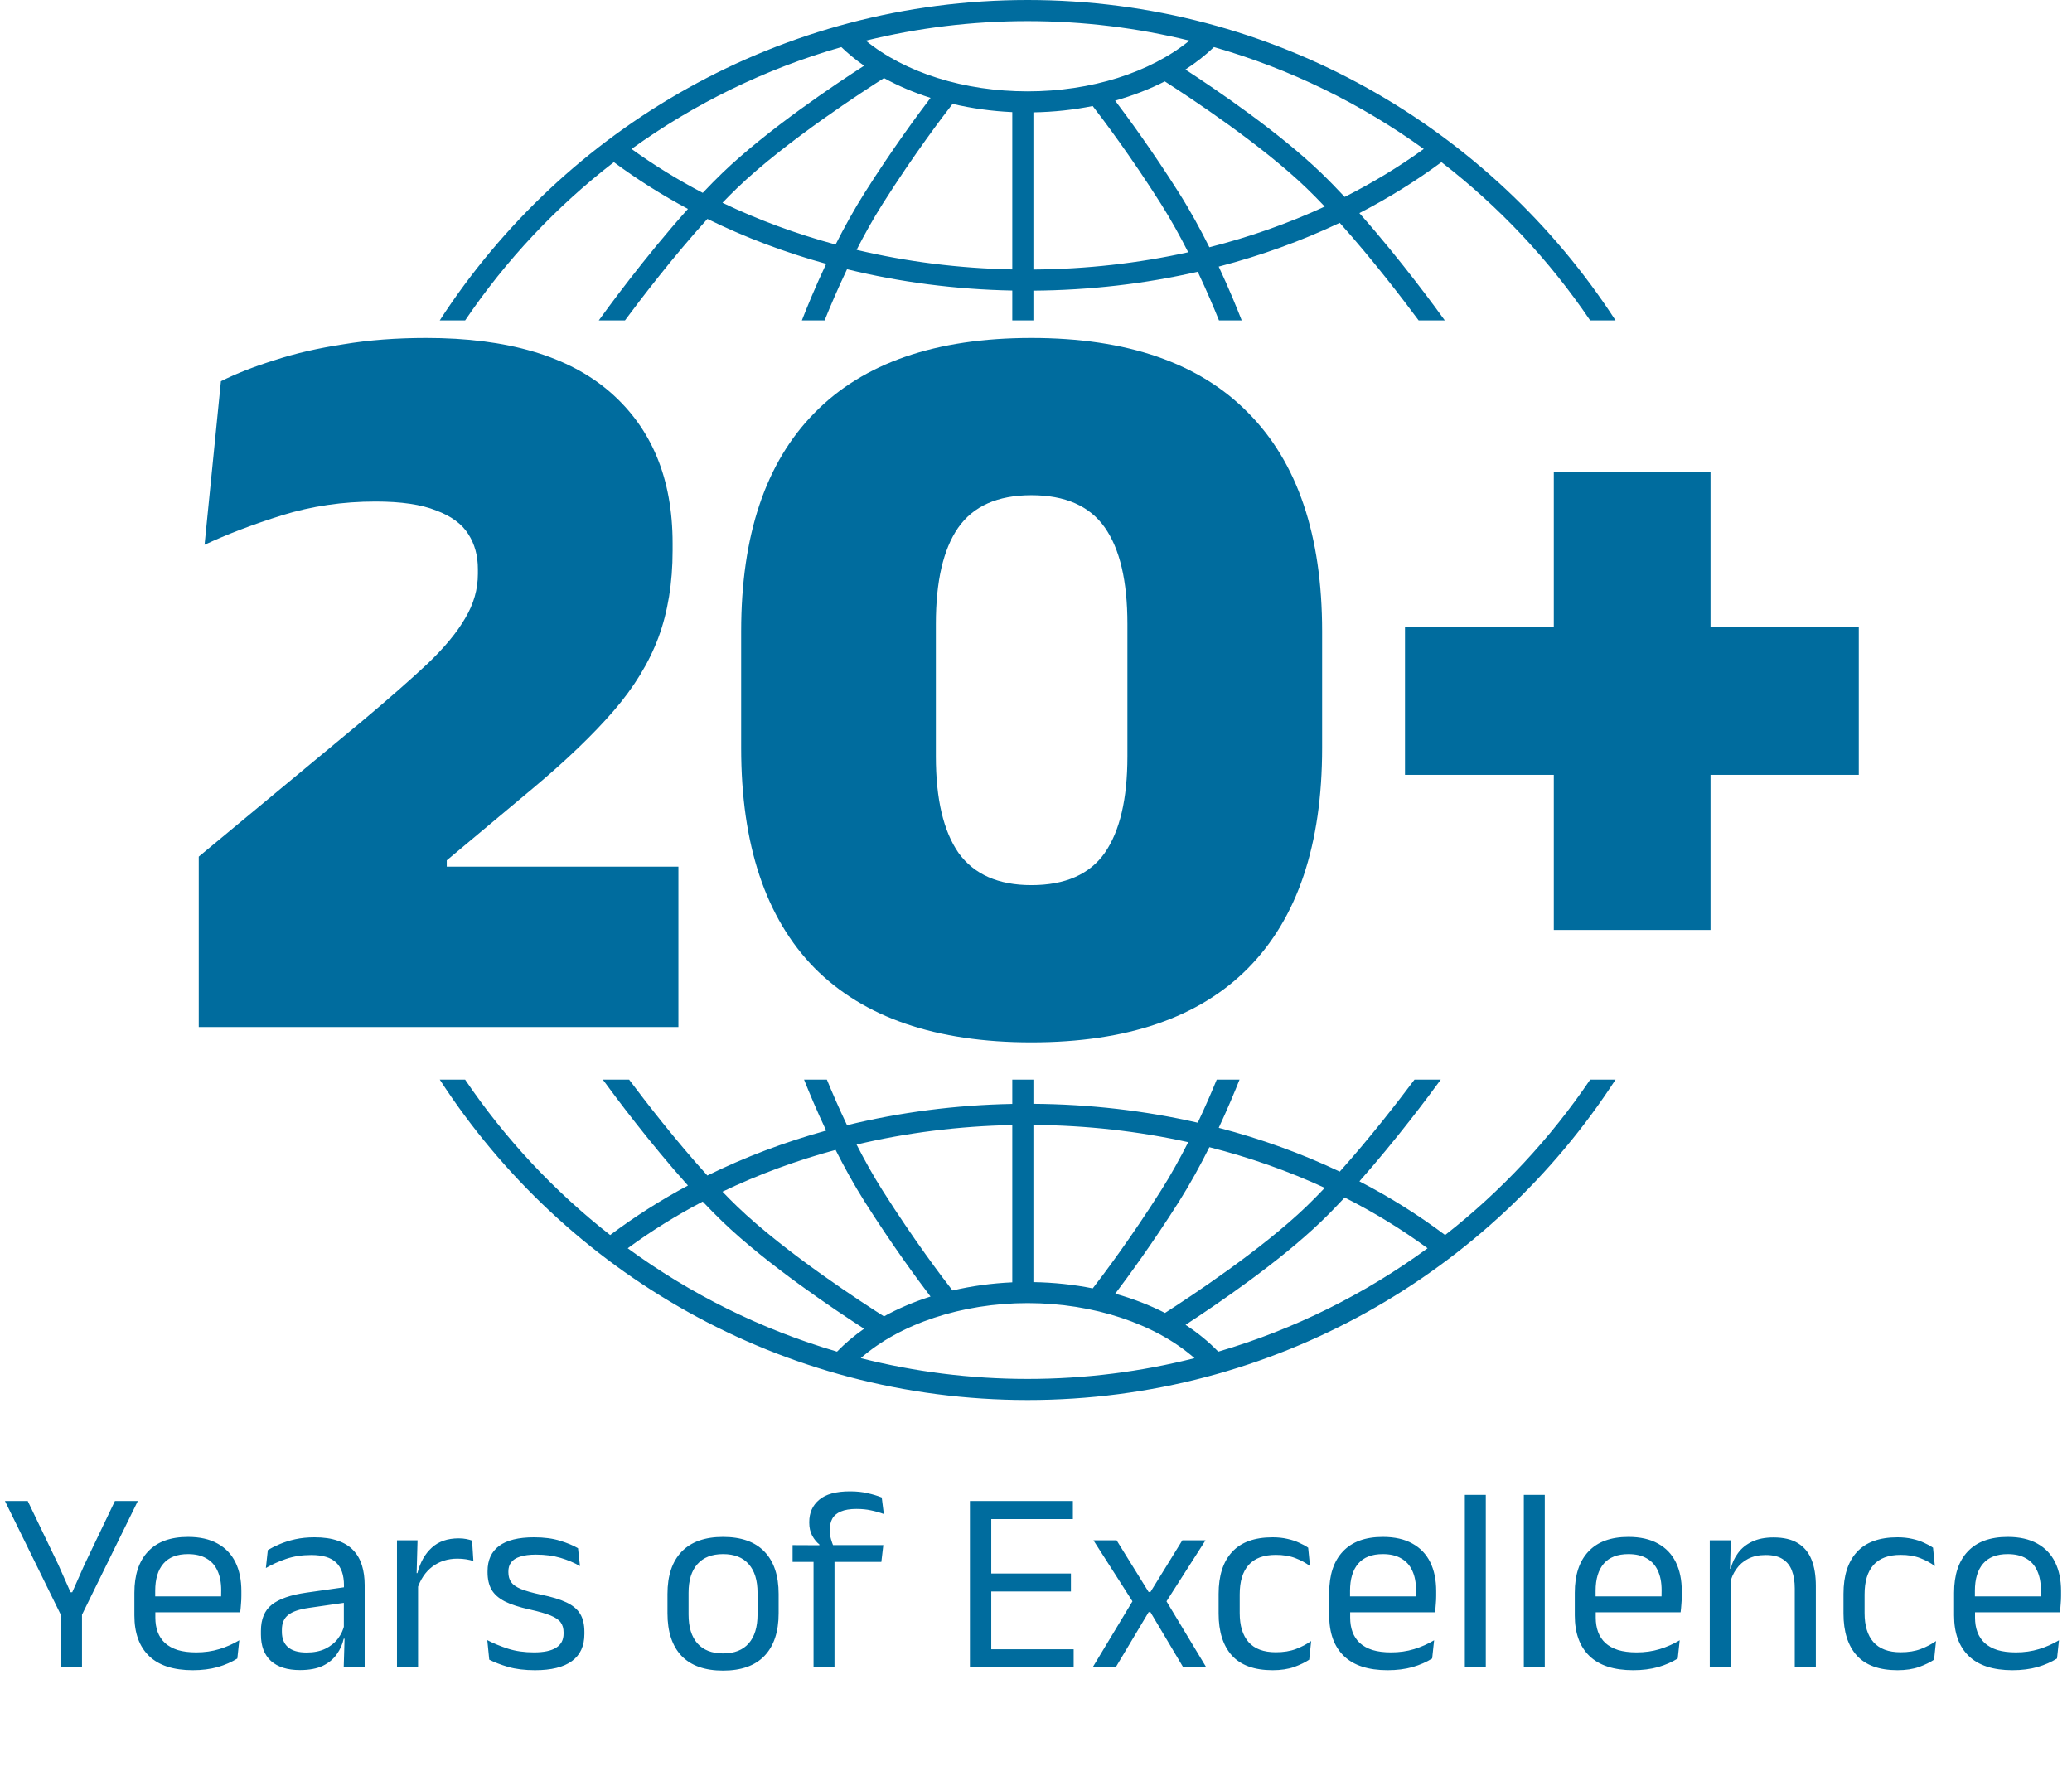
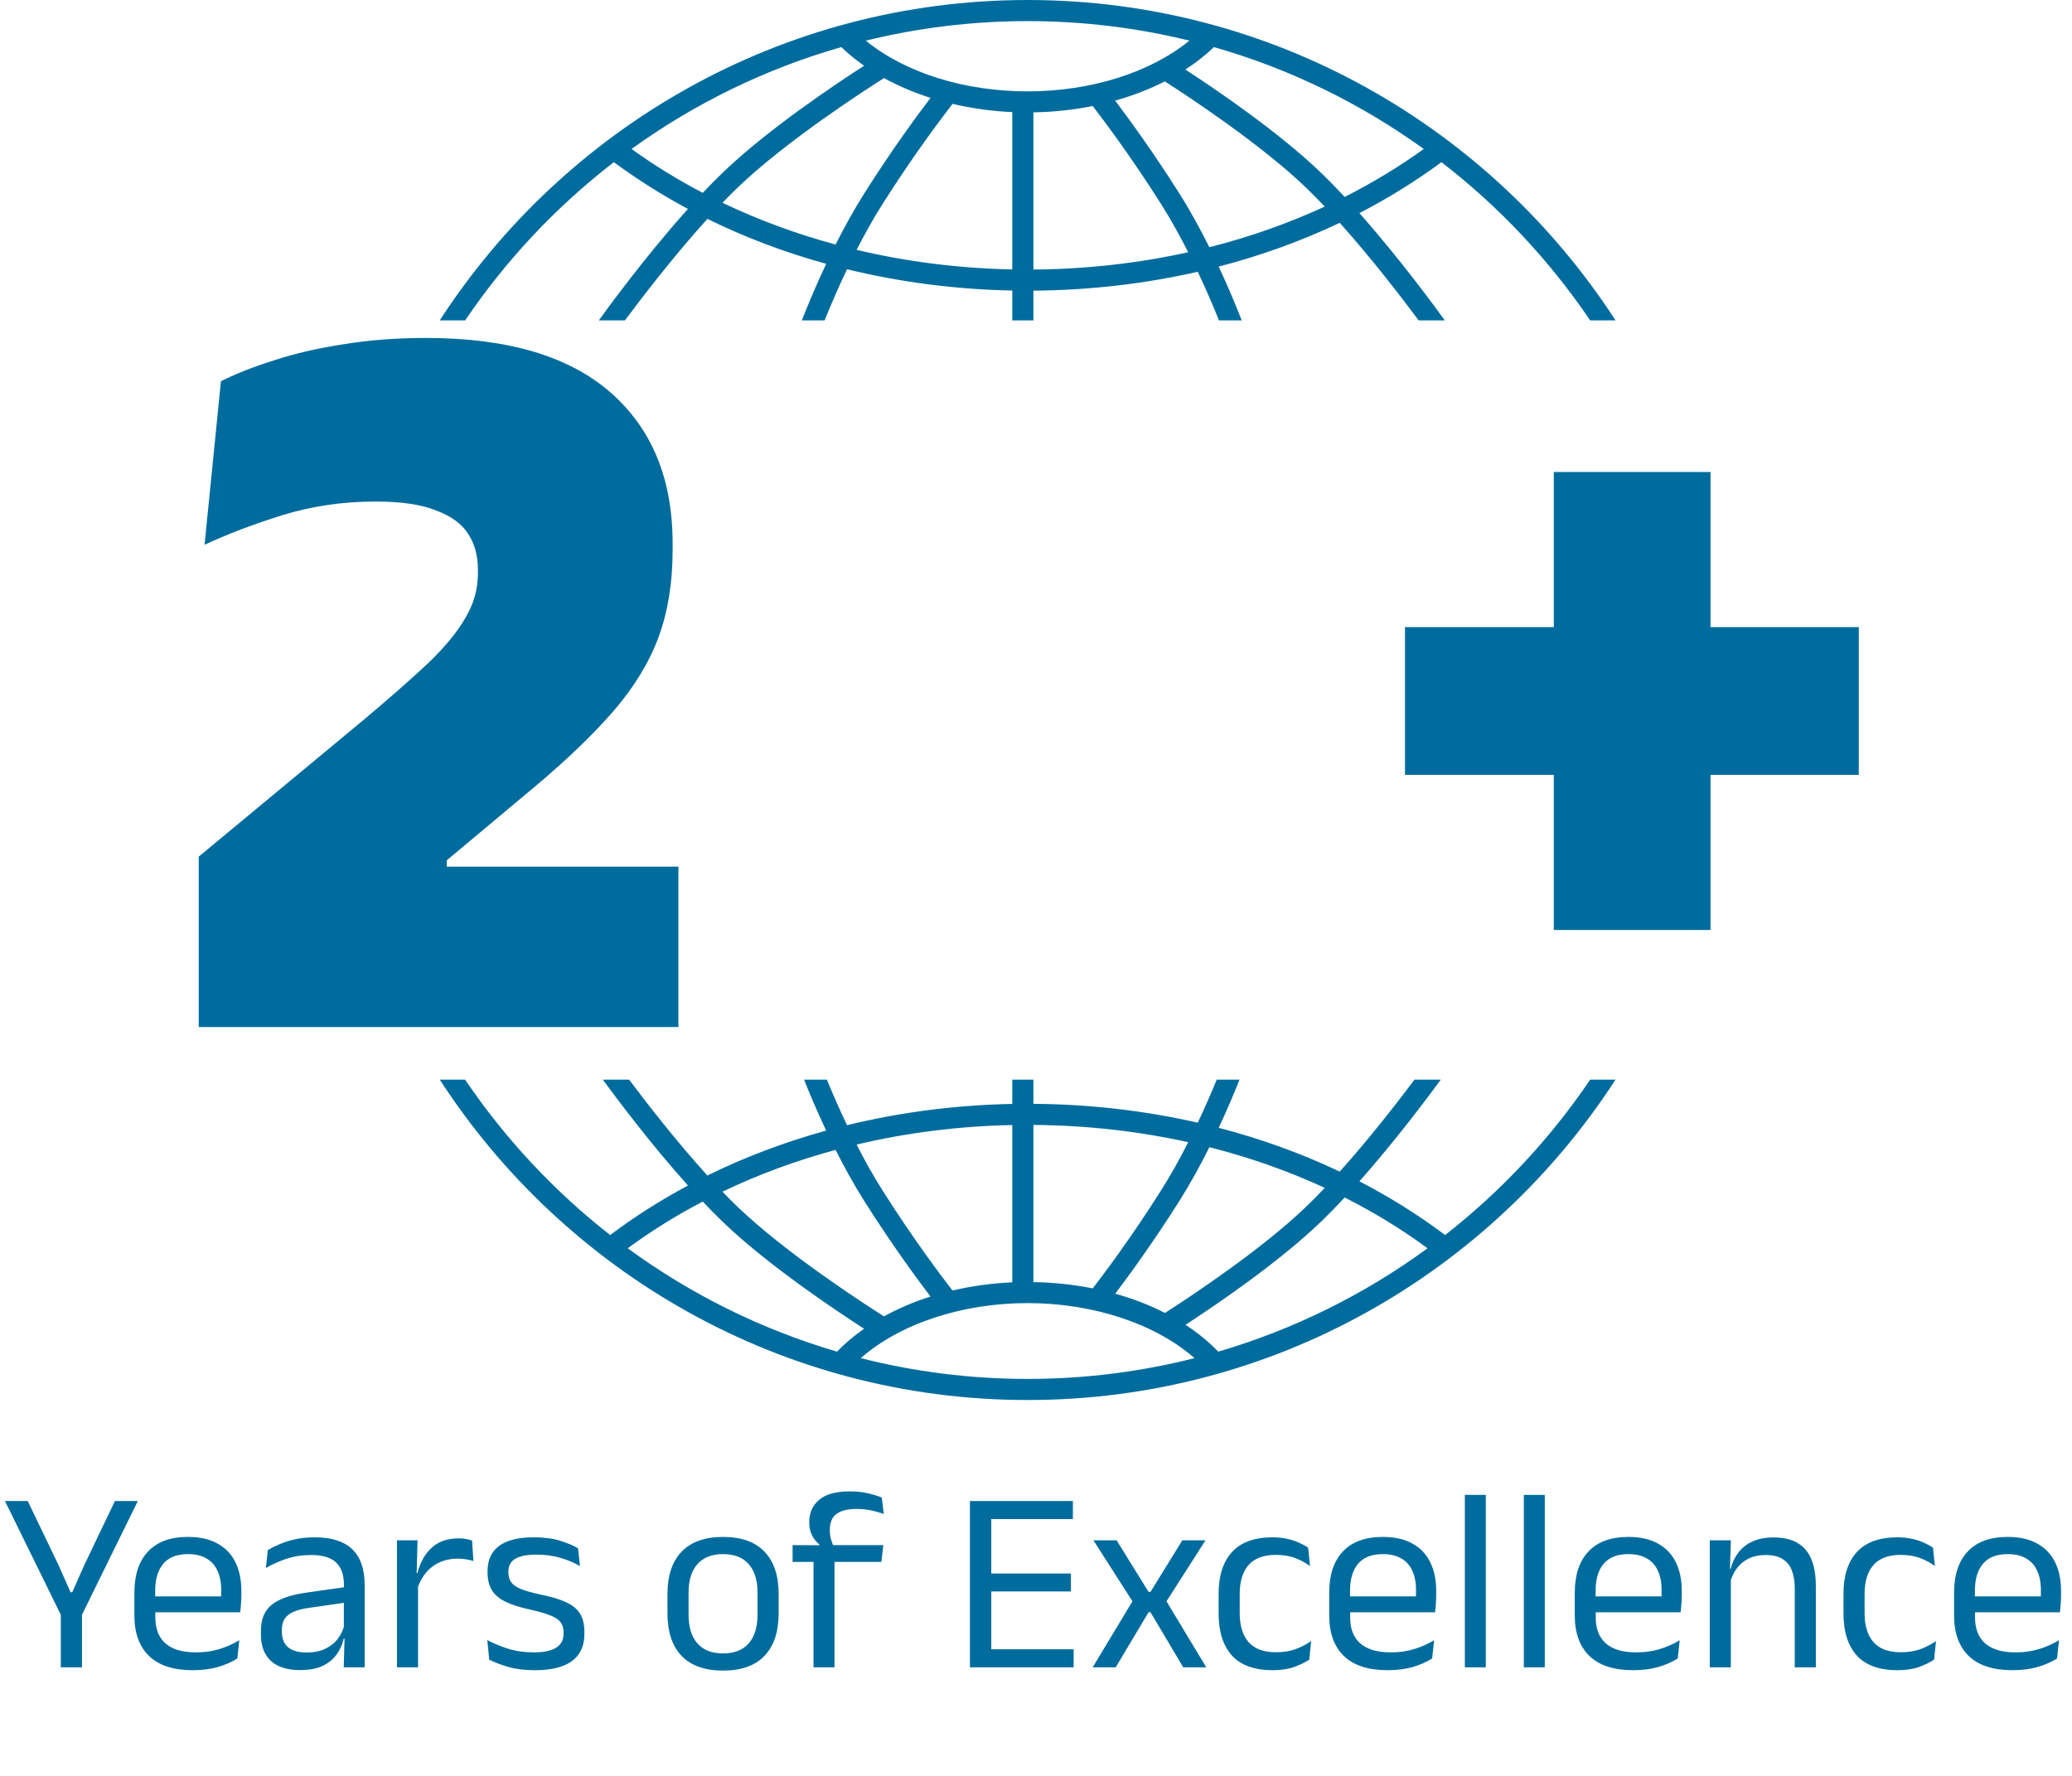
<svg xmlns="http://www.w3.org/2000/svg" width="589" height="505" viewBox="0 0 589 505" fill="none">
  <path d="M132.219 91.087C143.836 73.933 158.122 58.727 174.499 46.099C181.121 50.995 188.16 55.436 195.56 59.394C183.162 73.214 172.054 88.525 170.214 91.087H177.653C182.118 85.069 191.354 72.963 201.093 62.23C211.738 67.463 223.051 71.743 234.855 75.003C231.713 81.669 229.338 87.498 227.944 91.087H234.407C235.892 87.391 238.068 82.236 240.783 76.54C255.841 80.219 271.619 82.281 287.76 82.595V91.088H293.76V82.624C309.783 82.507 325.474 80.681 340.479 77.25C343.037 82.661 345.096 87.546 346.519 91.087H352.982C351.642 87.64 349.4 82.13 346.439 75.791C358.454 72.665 369.983 68.497 380.841 63.346C390.207 73.794 398.963 85.278 403.274 91.087H410.712C408.929 88.604 398.396 74.081 386.427 60.582C394.656 56.329 402.458 51.49 409.751 46.099C426.128 58.727 440.415 73.933 452.031 91.087H459.248C423.76 36.316 362.106 0 292.124 0C222.142 0 160.488 36.316 125 91.087H132.219ZM237.532 69.516C226.304 66.483 215.531 62.507 205.375 57.643C206.755 56.209 208.134 54.82 209.497 53.505C223.404 40.094 246.278 25.368 251.292 22.198C255.361 24.433 259.801 26.323 264.524 27.823C260.856 32.633 253.654 42.397 245.811 54.782C242.758 59.602 239.977 64.668 237.532 69.516ZM287.76 76.593C272.564 76.289 257.706 74.397 243.504 71.029C245.725 66.687 248.203 62.219 250.88 57.993C259.916 43.726 268.068 33.014 270.784 29.529C276.203 30.802 281.898 31.607 287.76 31.87V76.593ZM293.76 76.623V31.938C299.543 31.84 305.201 31.228 310.616 30.139C313.72 34.154 321.488 44.478 330.047 57.993C332.863 62.44 335.46 67.154 337.769 71.709C323.617 74.839 308.845 76.511 293.76 76.623ZM343.784 70.288C341.247 65.208 338.33 59.858 335.115 54.782C327.677 43.036 320.813 33.646 316.996 28.604C322.019 27.193 326.761 25.359 331.115 23.14C338.154 27.652 358.598 41.132 371.429 53.505C373.132 55.148 374.858 56.903 376.582 58.723C366.214 63.51 355.224 67.385 343.784 70.288ZM404.727 42.348C397.688 47.429 390.167 51.981 382.248 55.983C380.035 53.609 377.803 51.316 375.594 49.186C363.593 37.613 345.724 25.472 336.969 19.771C339.943 17.843 342.663 15.711 345.088 13.39C366.759 19.582 386.878 29.483 404.727 42.348ZM292.126 6C307.97 6 323.369 7.933 338.114 11.551C326.924 20.64 310.157 25.972 292.126 25.972C274.013 25.972 257.292 20.657 246.117 11.556C260.867 7.935 276.273 6 292.126 6ZM239.161 13.39C241.135 15.282 243.296 17.052 245.637 18.684C237.705 23.788 218.168 36.809 205.333 49.185C203.485 50.967 201.622 52.865 199.766 54.827C192.667 51.11 185.897 46.947 179.526 42.348C197.372 29.483 217.49 19.583 239.161 13.39Z" fill="#006C9E" />
  <path d="M452.041 306.92C440.671 323.713 426.741 338.637 410.798 351.105C403.205 345.395 395.055 340.291 386.436 335.833C396.819 324.121 406.122 311.639 409.566 306.921H402.094C397.488 313.071 389.425 323.504 380.849 333.071C369.991 327.918 358.463 323.747 346.446 320.622C348.987 315.181 350.994 310.359 352.36 306.921H345.878C344.504 310.273 342.677 314.526 340.482 319.169C325.486 315.743 309.797 313.918 293.761 313.802V306.921H287.761V313.829C271.607 314.142 255.83 316.202 240.781 319.876C238.437 314.959 236.494 310.442 235.051 306.921H228.568C229.999 310.525 232.135 315.649 234.851 321.411C223.044 324.672 211.727 328.946 201.083 334.182C192.139 324.323 183.622 313.31 178.835 306.92H171.363C174.921 311.795 184.748 324.977 195.56 337.027C187.773 341.197 180.379 345.896 173.454 351.104C157.51 338.636 143.58 323.712 132.211 306.919H125.005C160.494 361.69 222.146 398.006 292.127 398.006C362.107 398.006 423.76 361.691 459.249 306.919L452.041 306.92ZM343.787 326.128C355.231 329.03 366.221 332.904 376.59 337.693C374.863 339.515 373.136 341.273 371.43 342.919C358.639 355.252 338.26 368.701 331.168 373.249C326.814 371.021 322.066 369.187 317.027 367.776C320.851 362.725 327.697 353.353 335.115 341.64C338.332 336.563 341.249 331.21 343.787 326.128ZM293.76 319.801C308.857 319.913 323.629 321.58 337.772 324.706C335.462 329.264 332.865 333.979 330.046 338.43C321.499 351.926 313.743 362.239 310.63 366.266C305.23 365.19 299.572 364.583 293.759 364.487V319.801H293.76ZM287.76 319.831V364.549C281.876 364.81 276.175 365.605 270.763 366.869C268.028 363.358 259.902 352.676 250.88 338.43C248.201 334.201 245.721 329.73 243.499 325.384C257.693 322.02 272.551 320.134 287.76 319.831ZM237.529 326.902C239.975 331.753 242.758 336.819 245.811 341.641C253.648 354.016 260.845 363.774 264.516 368.588C259.786 370.087 255.351 371.979 251.284 374.22C246.251 371.036 223.397 356.321 209.498 342.919C208.133 341.603 206.754 340.212 205.372 338.777C215.526 333.911 226.298 329.934 237.529 326.902ZM178.439 354.866C185.126 349.95 192.256 345.518 199.757 341.589C201.615 343.553 203.482 345.454 205.332 347.238C218.164 359.611 237.695 372.629 245.63 377.735C242.803 379.714 240.226 381.89 237.936 384.252C216.294 377.91 196.219 367.87 178.439 354.866ZM292.126 392.007C275.763 392.007 259.871 389.952 244.689 386.101C255.775 376.359 273.379 370.452 292.126 370.452C310.85 370.452 328.471 376.363 339.558 386.102C324.377 389.953 308.487 392.007 292.126 392.007ZM346.312 384.252C343.59 381.447 340.479 378.889 337.008 376.626C345.778 370.915 363.611 358.793 375.594 347.237C377.804 345.106 380.036 342.812 382.251 340.436C390.574 344.646 398.462 349.462 405.812 354.865C388.031 367.871 367.955 377.911 346.312 384.252Z" fill="#006C9E" />
  <path d="M56.5 291.978V243.528L103.15 204.828C110.65 198.528 116.8 193.128 121.6 188.628C126.4 184.028 129.95 179.728 132.25 175.728C134.65 171.728 135.85 167.528 135.85 163.128V161.778C135.85 157.978 134.95 154.678 133.15 151.878C131.35 148.978 128.3 146.728 124 145.128C119.8 143.428 114.05 142.578 106.75 142.578C97.45 142.578 88.6 143.878 80.2 146.478C71.9 149.078 64.55 151.878 58.15 154.878L62.8 108.378C67.2 106.178 72.3 104.178 78.1 102.378C83.9 100.478 90.4 98.978 97.6 97.878C104.8 96.678 112.65 96.078 121.15 96.078C144.25 96.078 161.7 101.228 173.5 111.528C185.3 121.828 191.2 136.128 191.2 154.428V156.528C191.2 165.728 189.85 173.978 187.15 181.278C184.45 188.478 180.2 195.428 174.4 202.128C168.6 208.828 161.05 216.078 151.75 223.878L127 244.578V254.178L103.45 246.378H192.85V291.978H56.5Z" fill="#006C9E" />
-   <path d="M293.186 296.328C266.086 296.328 245.536 289.278 231.536 275.178C217.636 260.978 210.686 240.128 210.686 212.628V179.478C210.686 152.178 217.636 131.478 231.536 117.378C245.436 103.178 265.986 96.078 293.186 96.078C320.386 96.078 340.936 103.178 354.836 117.378C368.836 131.478 375.836 152.178 375.836 179.478V212.628C375.836 240.128 368.836 260.978 354.836 275.178C340.936 289.278 320.386 296.328 293.186 296.328ZM293.186 251.628C302.786 251.628 309.736 248.578 314.036 242.478C318.336 236.278 320.486 227.128 320.486 215.028V177.378C320.486 165.178 318.336 156.028 314.036 149.928C309.736 143.828 302.786 140.778 293.186 140.778C283.586 140.778 276.636 143.878 272.336 150.078C268.136 156.178 266.036 165.278 266.036 177.378V215.028C266.036 227.128 268.186 236.278 272.486 242.478C276.886 248.578 283.786 251.628 293.186 251.628Z" fill="#006C9E" />
  <path d="M486.243 264.378H441.693V134.178H486.243V264.378ZM399.393 220.278V178.278H528.393V220.278H399.393Z" fill="#006C9E" />
  <path d="M22.94 459.792H17.649L1.406 426.714H7.881L16.576 444.807L20.054 452.651H20.535L24.013 444.807L32.671 426.714H39.183L22.94 459.792ZM23.31 474H17.279V454.057H23.31V474ZM54.814 474.814C49.313 474.814 45.169 473.47 42.382 470.781C39.594 468.092 38.201 464.244 38.201 459.237V452.799C38.201 447.718 39.496 443.808 42.086 441.07C44.676 438.307 48.462 436.926 53.445 436.926C56.799 436.926 59.599 437.555 61.844 438.813C64.088 440.046 65.778 441.81 66.913 444.104C68.047 446.398 68.615 449.136 68.615 452.318V453.65C68.615 454.439 68.578 455.229 68.504 456.018C68.454 456.807 68.38 457.584 68.282 458.349H62.769C62.818 457.165 62.843 456.043 62.843 454.982C62.867 453.921 62.88 452.947 62.88 452.059C62.88 449.864 62.522 448.014 61.807 446.509C61.116 444.98 60.068 443.82 58.662 443.031C57.28 442.217 55.541 441.81 53.445 441.81C50.337 441.81 48.006 442.71 46.452 444.511C44.898 446.312 44.121 448.889 44.121 452.244V455.685L44.158 456.425V459.866C44.158 461.371 44.38 462.727 44.824 463.936C45.268 465.145 45.958 466.193 46.896 467.081C47.858 467.944 49.066 468.61 50.522 469.079C52.002 469.523 53.753 469.745 55.776 469.745C58.119 469.745 60.302 469.437 62.325 468.82C64.347 468.203 66.247 467.365 68.023 466.304L67.468 471.484C65.864 472.495 64.002 473.309 61.881 473.926C59.759 474.518 57.404 474.814 54.814 474.814ZM67.024 458.349H41.346V453.835H67.024V458.349ZM103.662 474H97.705L97.964 465.231L97.742 464.306V452.799L97.779 450.69C97.779 447.755 97.027 445.584 95.522 444.178C94.042 442.772 91.687 442.069 88.455 442.069C85.865 442.069 83.485 442.439 81.314 443.179C79.168 443.919 77.257 444.782 75.579 445.769L76.134 440.663C77.072 440.096 78.182 439.541 79.464 438.998C80.772 438.431 82.252 437.962 83.904 437.592C85.582 437.222 87.419 437.037 89.417 437.037C92.007 437.037 94.203 437.358 96.003 437.999C97.829 438.616 99.296 439.516 100.406 440.7C101.541 441.884 102.367 443.315 102.885 444.992C103.403 446.669 103.662 448.544 103.662 450.616V474ZM85.273 474.777C81.697 474.777 78.946 473.914 77.022 472.187C75.123 470.436 74.173 467.944 74.173 464.713V463.64C74.173 460.31 75.197 457.831 77.244 456.203C79.316 454.55 82.597 453.403 87.086 452.762L98.519 451.134L98.852 455.5L87.826 457.091C85.064 457.486 83.09 458.164 81.906 459.126C80.722 460.063 80.13 461.457 80.13 463.307V463.899C80.13 465.798 80.71 467.254 81.869 468.265C83.053 469.276 84.817 469.782 87.16 469.782C89.232 469.782 91.008 469.424 92.488 468.709C93.968 467.994 95.165 467.032 96.077 465.823C96.99 464.614 97.607 463.27 97.927 461.79L98.852 465.86H97.705C97.36 467.439 96.706 468.906 95.744 470.263C94.807 471.62 93.487 472.717 91.785 473.556C90.083 474.37 87.913 474.777 85.273 474.777ZM118.547 451.911L117.178 447.286L118.658 447.212C119.447 444.153 120.804 441.748 122.728 439.997C124.652 438.221 127.205 437.333 130.387 437.333C131.176 437.333 131.879 437.395 132.496 437.518C133.137 437.641 133.705 437.789 134.198 437.962L134.568 443.771C133.951 443.574 133.261 443.413 132.496 443.29C131.756 443.167 130.93 443.105 130.017 443.105C127.304 443.105 124.936 443.857 122.913 445.362C120.915 446.867 119.46 449.05 118.547 451.911ZM118.843 474H112.849V437.888H118.695L118.399 448.544L118.843 448.988V474ZM152.101 474.814C149.19 474.814 146.649 474.506 144.479 473.889C142.308 473.248 140.507 472.557 139.077 471.817L138.522 466.267C140.322 467.204 142.296 468.018 144.442 468.709C146.612 469.4 149.067 469.745 151.805 469.745C154.592 469.745 156.689 469.301 158.095 468.413C159.501 467.525 160.204 466.205 160.204 464.454V464.047C160.204 462.912 159.932 461.975 159.39 461.235C158.872 460.495 157.922 459.841 156.541 459.274C155.159 458.707 153.198 458.139 150.658 457.572C147.624 456.906 145.231 456.129 143.48 455.241C141.728 454.328 140.47 453.206 139.706 451.874C138.966 450.542 138.596 448.914 138.596 446.99V446.657C138.596 443.5 139.693 441.107 141.889 439.479C144.084 437.851 147.389 437.037 151.805 437.037C154.641 437.037 157.096 437.358 159.168 437.999C161.264 438.64 162.979 439.356 164.311 440.145L164.866 445.214C163.262 444.277 161.425 443.5 159.353 442.883C157.281 442.266 154.95 441.958 152.36 441.958C150.485 441.958 148.968 442.155 147.809 442.55C146.649 442.92 145.811 443.463 145.293 444.178C144.775 444.869 144.516 445.707 144.516 446.694V446.99C144.516 448.075 144.775 449 145.293 449.765C145.811 450.505 146.736 451.159 148.068 451.726C149.424 452.269 151.299 452.799 153.692 453.317C156.775 453.934 159.217 454.674 161.018 455.537C162.843 456.4 164.15 457.498 164.94 458.83C165.729 460.137 166.124 461.827 166.124 463.899V464.528C166.124 467.932 164.94 470.497 162.572 472.224C160.204 473.951 156.713 474.814 152.101 474.814ZM205.541 474.925C200.361 474.925 196.426 473.531 193.738 470.744C191.074 467.932 189.742 463.899 189.742 458.645V453.132C189.742 447.903 191.086 443.894 193.775 441.107C196.463 438.32 200.385 436.926 205.541 436.926C210.721 436.926 214.643 438.32 217.307 441.107C219.995 443.894 221.34 447.903 221.34 453.132V458.645C221.34 463.899 219.995 467.932 217.307 470.744C214.643 473.531 210.721 474.925 205.541 474.925ZM205.541 470.041C208.747 470.041 211.177 469.091 212.83 467.192C214.507 465.293 215.346 462.555 215.346 458.978V452.799C215.346 449.247 214.507 446.534 212.83 444.659C211.177 442.76 208.747 441.81 205.541 441.81C202.359 441.81 199.929 442.76 198.252 444.659C196.574 446.534 195.736 449.247 195.736 452.799V458.978C195.736 462.555 196.574 465.293 198.252 467.192C199.929 469.091 202.359 470.041 205.541 470.041ZM241.622 423.976C243.472 423.976 245.124 424.149 246.58 424.494C248.06 424.815 249.416 425.222 250.65 425.715L251.242 430.414C250.033 429.97 248.812 429.625 247.579 429.378C246.37 429.107 245.001 428.971 243.472 428.971C241.622 428.971 240.129 429.218 238.995 429.711C237.885 430.18 237.083 430.858 236.59 431.746C236.121 432.609 235.887 433.658 235.887 434.891V435.076C235.887 435.939 235.998 436.766 236.22 437.555C236.442 438.32 236.688 439.023 236.96 439.664L232.927 439.812V439.072C232.162 438.48 231.484 437.654 230.892 436.593C230.324 435.532 230.041 434.299 230.041 432.893V432.708C230.041 430.069 230.978 427.96 232.853 426.381C234.727 424.778 237.65 423.976 241.622 423.976ZM237.219 474H231.262V441.107H237.219V474ZM250.539 444.03H225.305V439.257L233.556 439.294L235.998 439.257H251.094L250.539 444.03ZM281.784 474H275.716V426.714H281.784V474ZM305.205 474H277.529V468.857H305.205V474ZM304.428 452.429H279.194V447.323H304.428V452.429ZM304.983 431.857H277.492V426.714H304.983V431.857ZM317.155 474H310.606L322.446 454.353V456.055L310.828 437.888H317.414L326.516 452.577H327.034L336.099 437.888H342.685L331.067 456.055V454.353L342.907 474H336.358L327.034 458.312H326.516L317.155 474ZM361.769 474.814C356.589 474.814 352.728 473.42 350.188 470.633C347.672 467.821 346.414 463.85 346.414 458.719V453.095C346.414 447.94 347.684 443.981 350.225 441.218C352.765 438.431 356.613 437.037 361.769 437.037C363.298 437.037 364.692 437.185 365.95 437.481C367.208 437.752 368.33 438.122 369.317 438.591C370.328 439.035 371.179 439.504 371.87 439.997L372.388 445.214C371.228 444.326 369.847 443.574 368.244 442.957C366.665 442.34 364.803 442.032 362.657 442.032C359.203 442.032 356.626 442.994 354.924 444.918C353.246 446.817 352.408 449.592 352.408 453.243V458.571C352.408 462.148 353.246 464.898 354.924 466.822C356.626 468.746 359.203 469.708 362.657 469.708C364.877 469.708 366.788 469.4 368.392 468.783C370.02 468.166 371.463 467.414 372.721 466.526L372.166 471.817C371.08 472.557 369.662 473.248 367.911 473.889C366.159 474.506 364.112 474.814 361.769 474.814ZM394.462 474.814C388.962 474.814 384.818 473.47 382.03 470.781C379.243 468.092 377.849 464.244 377.849 459.237V452.799C377.849 447.718 379.144 443.808 381.734 441.07C384.324 438.307 388.111 436.926 393.093 436.926C396.448 436.926 399.248 437.555 401.492 438.813C403.737 440.046 405.427 441.81 406.561 444.104C407.696 446.398 408.263 449.136 408.263 452.318V453.65C408.263 454.439 408.226 455.229 408.152 456.018C408.103 456.807 408.029 457.584 407.93 458.349H402.417C402.467 457.165 402.491 456.043 402.491 454.982C402.516 453.921 402.528 452.947 402.528 452.059C402.528 449.864 402.171 448.014 401.455 446.509C400.765 444.98 399.716 443.82 398.31 443.031C396.929 442.217 395.19 441.81 393.093 441.81C389.985 441.81 387.654 442.71 386.1 444.511C384.546 446.312 383.769 448.889 383.769 452.244V455.685L383.806 456.425V459.866C383.806 461.371 384.028 462.727 384.472 463.936C384.916 465.145 385.607 466.193 386.544 467.081C387.506 467.944 388.715 468.61 390.17 469.079C391.65 469.523 393.402 469.745 395.424 469.745C397.768 469.745 399.951 469.437 401.973 468.82C403.996 468.203 405.895 467.365 407.671 466.304L407.116 471.484C405.513 472.495 403.651 473.309 401.529 473.926C399.408 474.518 397.052 474.814 394.462 474.814ZM406.672 458.349H380.994V453.835H406.672V458.349ZM422.362 474H416.405V424.975H422.362V474ZM439.128 474H433.171V424.975H439.128V474ZM464.271 474.814C458.77 474.814 454.626 473.47 451.839 470.781C449.051 468.092 447.658 464.244 447.658 459.237V452.799C447.658 447.718 448.953 443.808 451.543 441.07C454.133 438.307 457.919 436.926 462.902 436.926C466.256 436.926 469.056 437.555 471.301 438.813C473.545 440.046 475.235 441.81 476.37 444.104C477.504 446.398 478.072 449.136 478.072 452.318V453.65C478.072 454.439 478.035 455.229 477.961 456.018C477.911 456.807 477.837 457.584 477.739 458.349H472.226C472.275 457.165 472.3 456.043 472.3 454.982C472.324 453.921 472.337 452.947 472.337 452.059C472.337 449.864 471.979 448.014 471.264 446.509C470.573 444.98 469.525 443.82 468.119 443.031C466.737 442.217 464.998 441.81 462.902 441.81C459.794 441.81 457.463 442.71 455.909 444.511C454.355 446.312 453.578 448.889 453.578 452.244V455.685L453.615 456.425V459.866C453.615 461.371 453.837 462.727 454.281 463.936C454.725 465.145 455.415 466.193 456.353 467.081C457.315 467.944 458.523 468.61 459.979 469.079C461.459 469.523 463.21 469.745 465.233 469.745C467.576 469.745 469.759 469.437 471.782 468.82C473.804 468.203 475.704 467.365 477.48 466.304L476.925 471.484C475.321 472.495 473.459 473.309 471.338 473.926C469.216 474.518 466.861 474.814 464.271 474.814ZM476.481 458.349H450.803V453.835H476.481V458.349ZM516.184 474H510.19V451.541C510.19 449.592 509.918 447.915 509.376 446.509C508.858 445.103 507.994 444.018 506.786 443.253C505.602 442.464 503.974 442.069 501.902 442.069C500.002 442.069 498.35 442.427 496.944 443.142C495.562 443.857 494.44 444.832 493.577 446.065C492.713 447.274 492.109 448.655 491.764 450.209L490.691 445.954H491.986C492.38 444.326 493.071 442.846 494.058 441.514C495.044 440.157 496.364 439.084 498.017 438.295C499.694 437.481 501.741 437.074 504.159 437.074C507.02 437.074 509.326 437.617 511.078 438.702C512.854 439.787 514.149 441.354 514.963 443.401C515.777 445.424 516.184 447.915 516.184 450.875V474ZM492.023 474H486.029V437.888H492.023L491.764 446.546L492.023 446.879V474ZM539.398 474.814C534.218 474.814 530.357 473.42 527.817 470.633C525.301 467.821 524.043 463.85 524.043 458.719V453.095C524.043 447.94 525.313 443.981 527.854 441.218C530.394 438.431 534.242 437.037 539.398 437.037C540.927 437.037 542.321 437.185 543.579 437.481C544.837 437.752 545.959 438.122 546.946 438.591C547.957 439.035 548.808 439.504 549.499 439.997L550.017 445.214C548.857 444.326 547.476 443.574 545.873 442.957C544.294 442.34 542.432 442.032 540.286 442.032C536.832 442.032 534.255 442.994 532.553 444.918C530.875 446.817 530.037 449.592 530.037 453.243V458.571C530.037 462.148 530.875 464.898 532.553 466.822C534.255 468.746 536.832 469.708 540.286 469.708C542.506 469.708 544.417 469.4 546.021 468.783C547.649 468.166 549.092 467.414 550.35 466.526L549.795 471.817C548.709 472.557 547.291 473.248 545.54 473.889C543.788 474.506 541.741 474.814 539.398 474.814ZM572.091 474.814C566.59 474.814 562.446 473.47 559.659 470.781C556.872 468.092 555.478 464.244 555.478 459.237V452.799C555.478 447.718 556.773 443.808 559.363 441.07C561.953 438.307 565.739 436.926 570.722 436.926C574.077 436.926 576.876 437.555 579.121 438.813C581.366 440.046 583.055 441.81 584.19 444.104C585.325 446.398 585.892 449.136 585.892 452.318V453.65C585.892 454.439 585.855 455.229 585.781 456.018C585.732 456.807 585.658 457.584 585.559 458.349H580.046C580.095 457.165 580.12 456.043 580.12 454.982C580.145 453.921 580.157 452.947 580.157 452.059C580.157 449.864 579.799 448.014 579.084 446.509C578.393 444.98 577.345 443.82 575.939 443.031C574.558 442.217 572.819 441.81 570.722 441.81C567.614 441.81 565.283 442.71 563.729 444.511C562.175 446.312 561.398 448.889 561.398 452.244V455.685L561.435 456.425V459.866C561.435 461.371 561.657 462.727 562.101 463.936C562.545 465.145 563.236 466.193 564.173 467.081C565.135 467.944 566.344 468.61 567.799 469.079C569.279 469.523 571.03 469.745 573.053 469.745C575.396 469.745 577.579 469.437 579.602 468.82C581.625 468.203 583.524 467.365 585.3 466.304L584.745 471.484C583.142 472.495 581.279 473.309 579.158 473.926C577.037 474.518 574.681 474.814 572.091 474.814ZM584.301 458.349H558.623V453.835H584.301V458.349Z" fill="#006C9E" />
</svg>